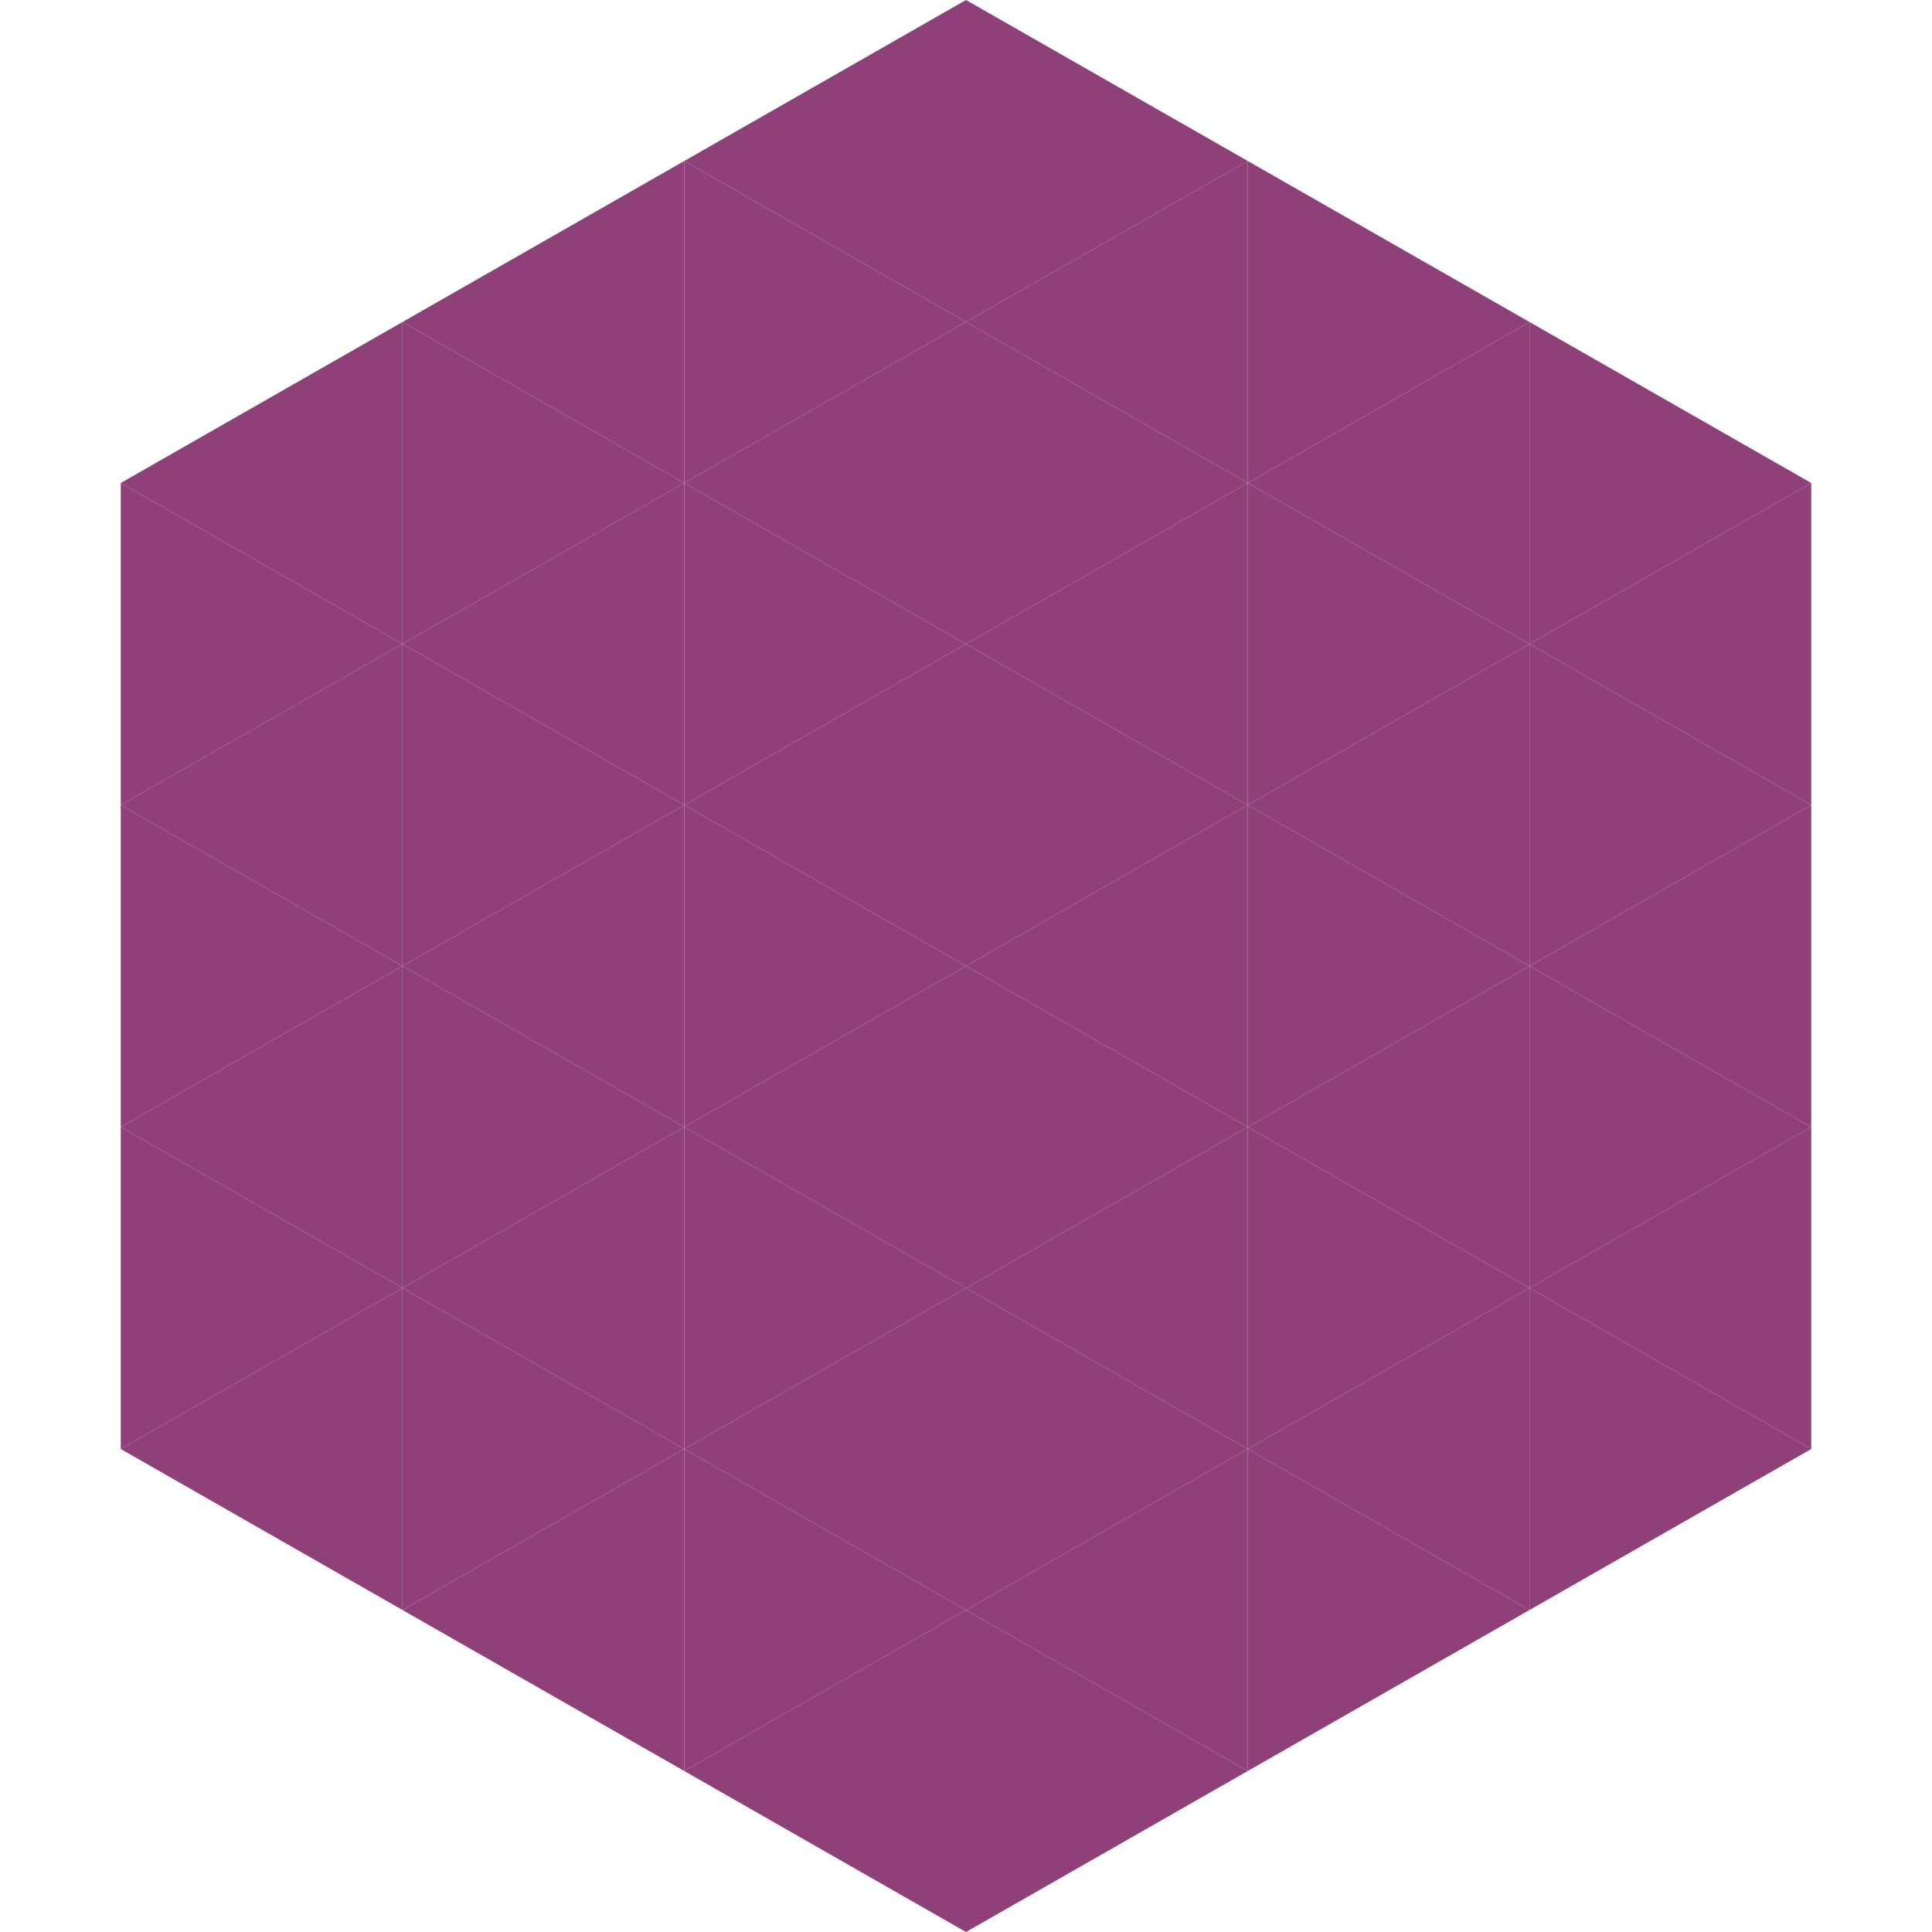
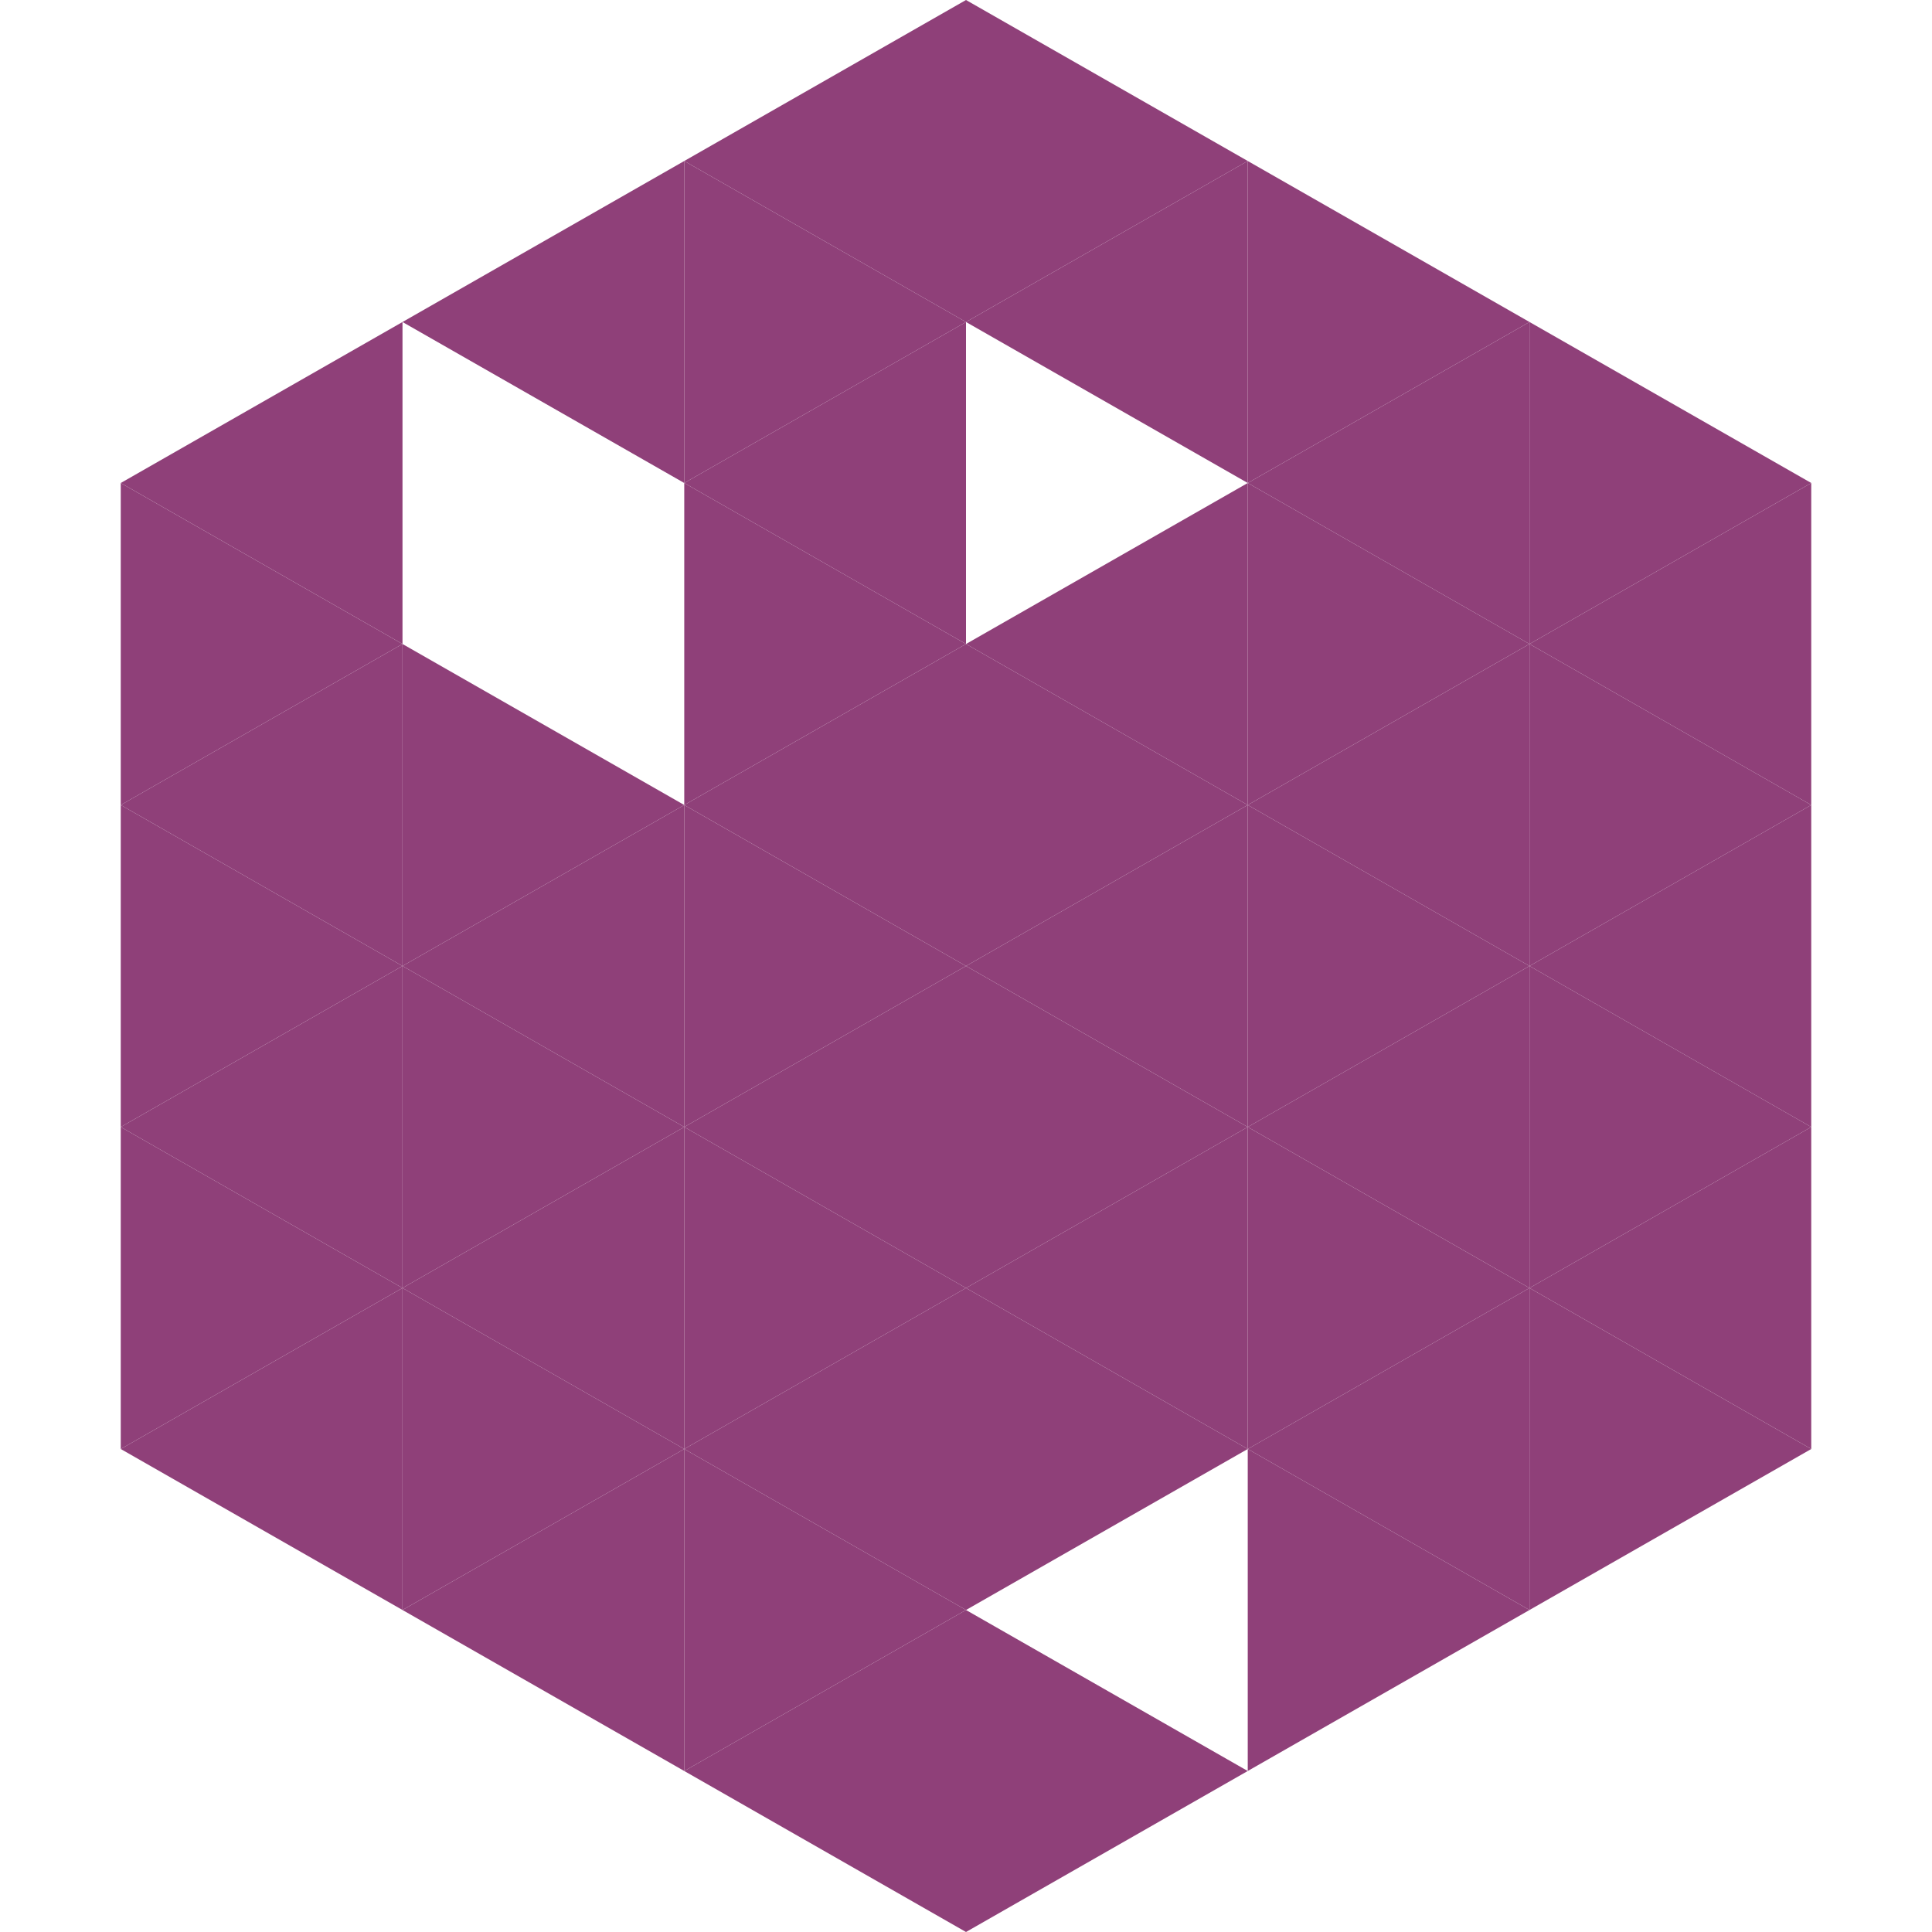
<svg xmlns="http://www.w3.org/2000/svg" width="240" height="240">
  <polygon points="50,40 15,60 50,80" style="fill:rgb(143,64,121)" />
  <polygon points="190,40 225,60 190,80" style="fill:rgb(143,64,121)" />
  <polygon points="15,60 50,80 15,100" style="fill:rgb(143,64,121)" />
  <polygon points="225,60 190,80 225,100" style="fill:rgb(143,64,121)" />
  <polygon points="50,80 15,100 50,120" style="fill:rgb(143,64,121)" />
  <polygon points="190,80 225,100 190,120" style="fill:rgb(143,64,121)" />
  <polygon points="15,100 50,120 15,140" style="fill:rgb(143,64,121)" />
  <polygon points="225,100 190,120 225,140" style="fill:rgb(143,64,121)" />
  <polygon points="50,120 15,140 50,160" style="fill:rgb(143,64,121)" />
  <polygon points="190,120 225,140 190,160" style="fill:rgb(143,64,121)" />
  <polygon points="15,140 50,160 15,180" style="fill:rgb(143,64,121)" />
  <polygon points="225,140 190,160 225,180" style="fill:rgb(143,64,121)" />
  <polygon points="50,160 15,180 50,200" style="fill:rgb(143,64,121)" />
  <polygon points="190,160 225,180 190,200" style="fill:rgb(143,64,121)" />
  <polygon points="15,180 50,200 15,220" style="fill:rgb(255,255,255); fill-opacity:0" />
  <polygon points="225,180 190,200 225,220" style="fill:rgb(255,255,255); fill-opacity:0" />
  <polygon points="50,0 85,20 50,40" style="fill:rgb(255,255,255); fill-opacity:0" />
  <polygon points="190,0 155,20 190,40" style="fill:rgb(255,255,255); fill-opacity:0" />
  <polygon points="85,20 50,40 85,60" style="fill:rgb(143,64,121)" />
  <polygon points="155,20 190,40 155,60" style="fill:rgb(143,64,121)" />
-   <polygon points="50,40 85,60 50,80" style="fill:rgb(143,64,121)" />
  <polygon points="190,40 155,60 190,80" style="fill:rgb(143,64,121)" />
-   <polygon points="85,60 50,80 85,100" style="fill:rgb(143,64,121)" />
  <polygon points="155,60 190,80 155,100" style="fill:rgb(143,64,121)" />
  <polygon points="50,80 85,100 50,120" style="fill:rgb(143,64,121)" />
  <polygon points="190,80 155,100 190,120" style="fill:rgb(143,64,121)" />
  <polygon points="85,100 50,120 85,140" style="fill:rgb(143,64,121)" />
  <polygon points="155,100 190,120 155,140" style="fill:rgb(143,64,121)" />
  <polygon points="50,120 85,140 50,160" style="fill:rgb(143,64,121)" />
  <polygon points="190,120 155,140 190,160" style="fill:rgb(143,64,121)" />
  <polygon points="85,140 50,160 85,180" style="fill:rgb(143,64,121)" />
  <polygon points="155,140 190,160 155,180" style="fill:rgb(143,64,121)" />
  <polygon points="50,160 85,180 50,200" style="fill:rgb(143,64,121)" />
  <polygon points="190,160 155,180 190,200" style="fill:rgb(143,64,121)" />
  <polygon points="85,180 50,200 85,220" style="fill:rgb(143,64,121)" />
  <polygon points="155,180 190,200 155,220" style="fill:rgb(143,64,121)" />
  <polygon points="120,0 85,20 120,40" style="fill:rgb(143,64,121)" />
  <polygon points="120,0 155,20 120,40" style="fill:rgb(143,64,121)" />
  <polygon points="85,20 120,40 85,60" style="fill:rgb(143,64,121)" />
  <polygon points="155,20 120,40 155,60" style="fill:rgb(143,64,121)" />
  <polygon points="120,40 85,60 120,80" style="fill:rgb(143,64,121)" />
-   <polygon points="120,40 155,60 120,80" style="fill:rgb(143,64,121)" />
  <polygon points="85,60 120,80 85,100" style="fill:rgb(143,64,121)" />
  <polygon points="155,60 120,80 155,100" style="fill:rgb(143,64,121)" />
  <polygon points="120,80 85,100 120,120" style="fill:rgb(143,64,121)" />
  <polygon points="120,80 155,100 120,120" style="fill:rgb(143,64,121)" />
  <polygon points="85,100 120,120 85,140" style="fill:rgb(143,64,121)" />
  <polygon points="155,100 120,120 155,140" style="fill:rgb(143,64,121)" />
  <polygon points="120,120 85,140 120,160" style="fill:rgb(143,64,121)" />
  <polygon points="120,120 155,140 120,160" style="fill:rgb(143,64,121)" />
  <polygon points="85,140 120,160 85,180" style="fill:rgb(143,64,121)" />
  <polygon points="155,140 120,160 155,180" style="fill:rgb(143,64,121)" />
  <polygon points="120,160 85,180 120,200" style="fill:rgb(143,64,121)" />
  <polygon points="120,160 155,180 120,200" style="fill:rgb(143,64,121)" />
  <polygon points="85,180 120,200 85,220" style="fill:rgb(143,64,121)" />
-   <polygon points="155,180 120,200 155,220" style="fill:rgb(143,64,121)" />
  <polygon points="120,200 85,220 120,240" style="fill:rgb(143,64,121)" />
  <polygon points="120,200 155,220 120,240" style="fill:rgb(143,64,121)" />
  <polygon points="85,220 120,240 85,260" style="fill:rgb(255,255,255); fill-opacity:0" />
  <polygon points="155,220 120,240 155,260" style="fill:rgb(255,255,255); fill-opacity:0" />
</svg>